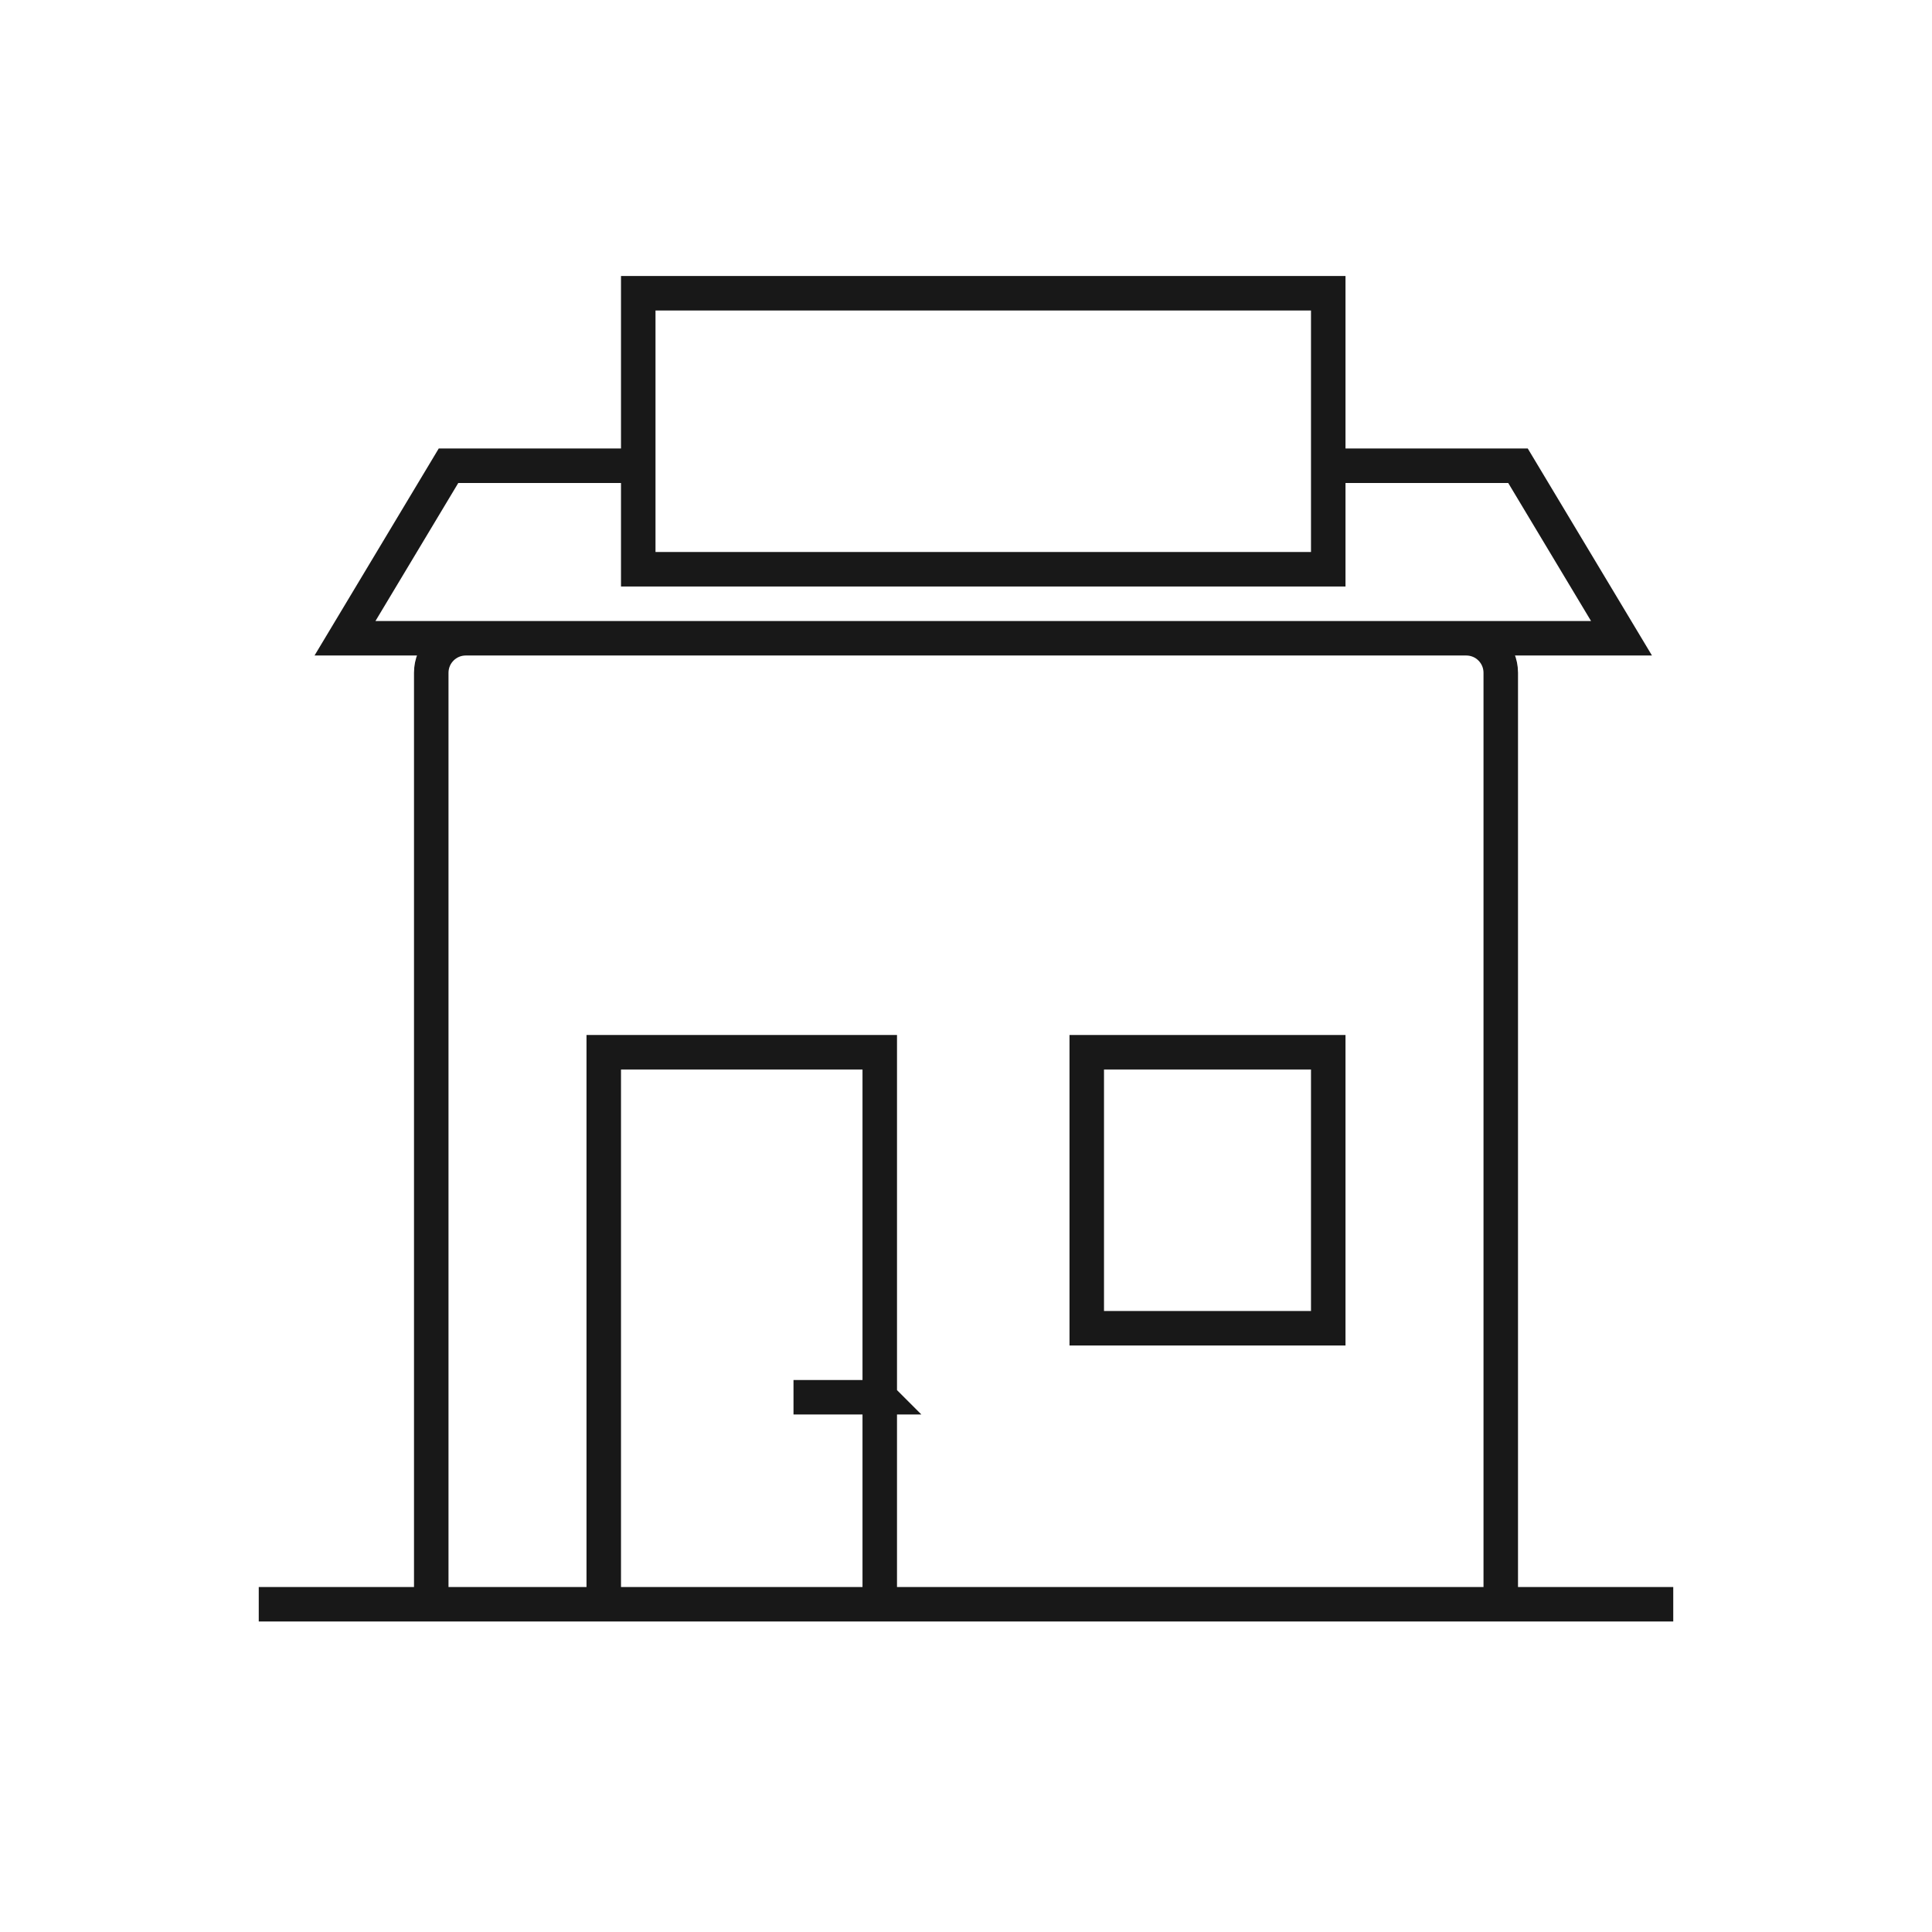
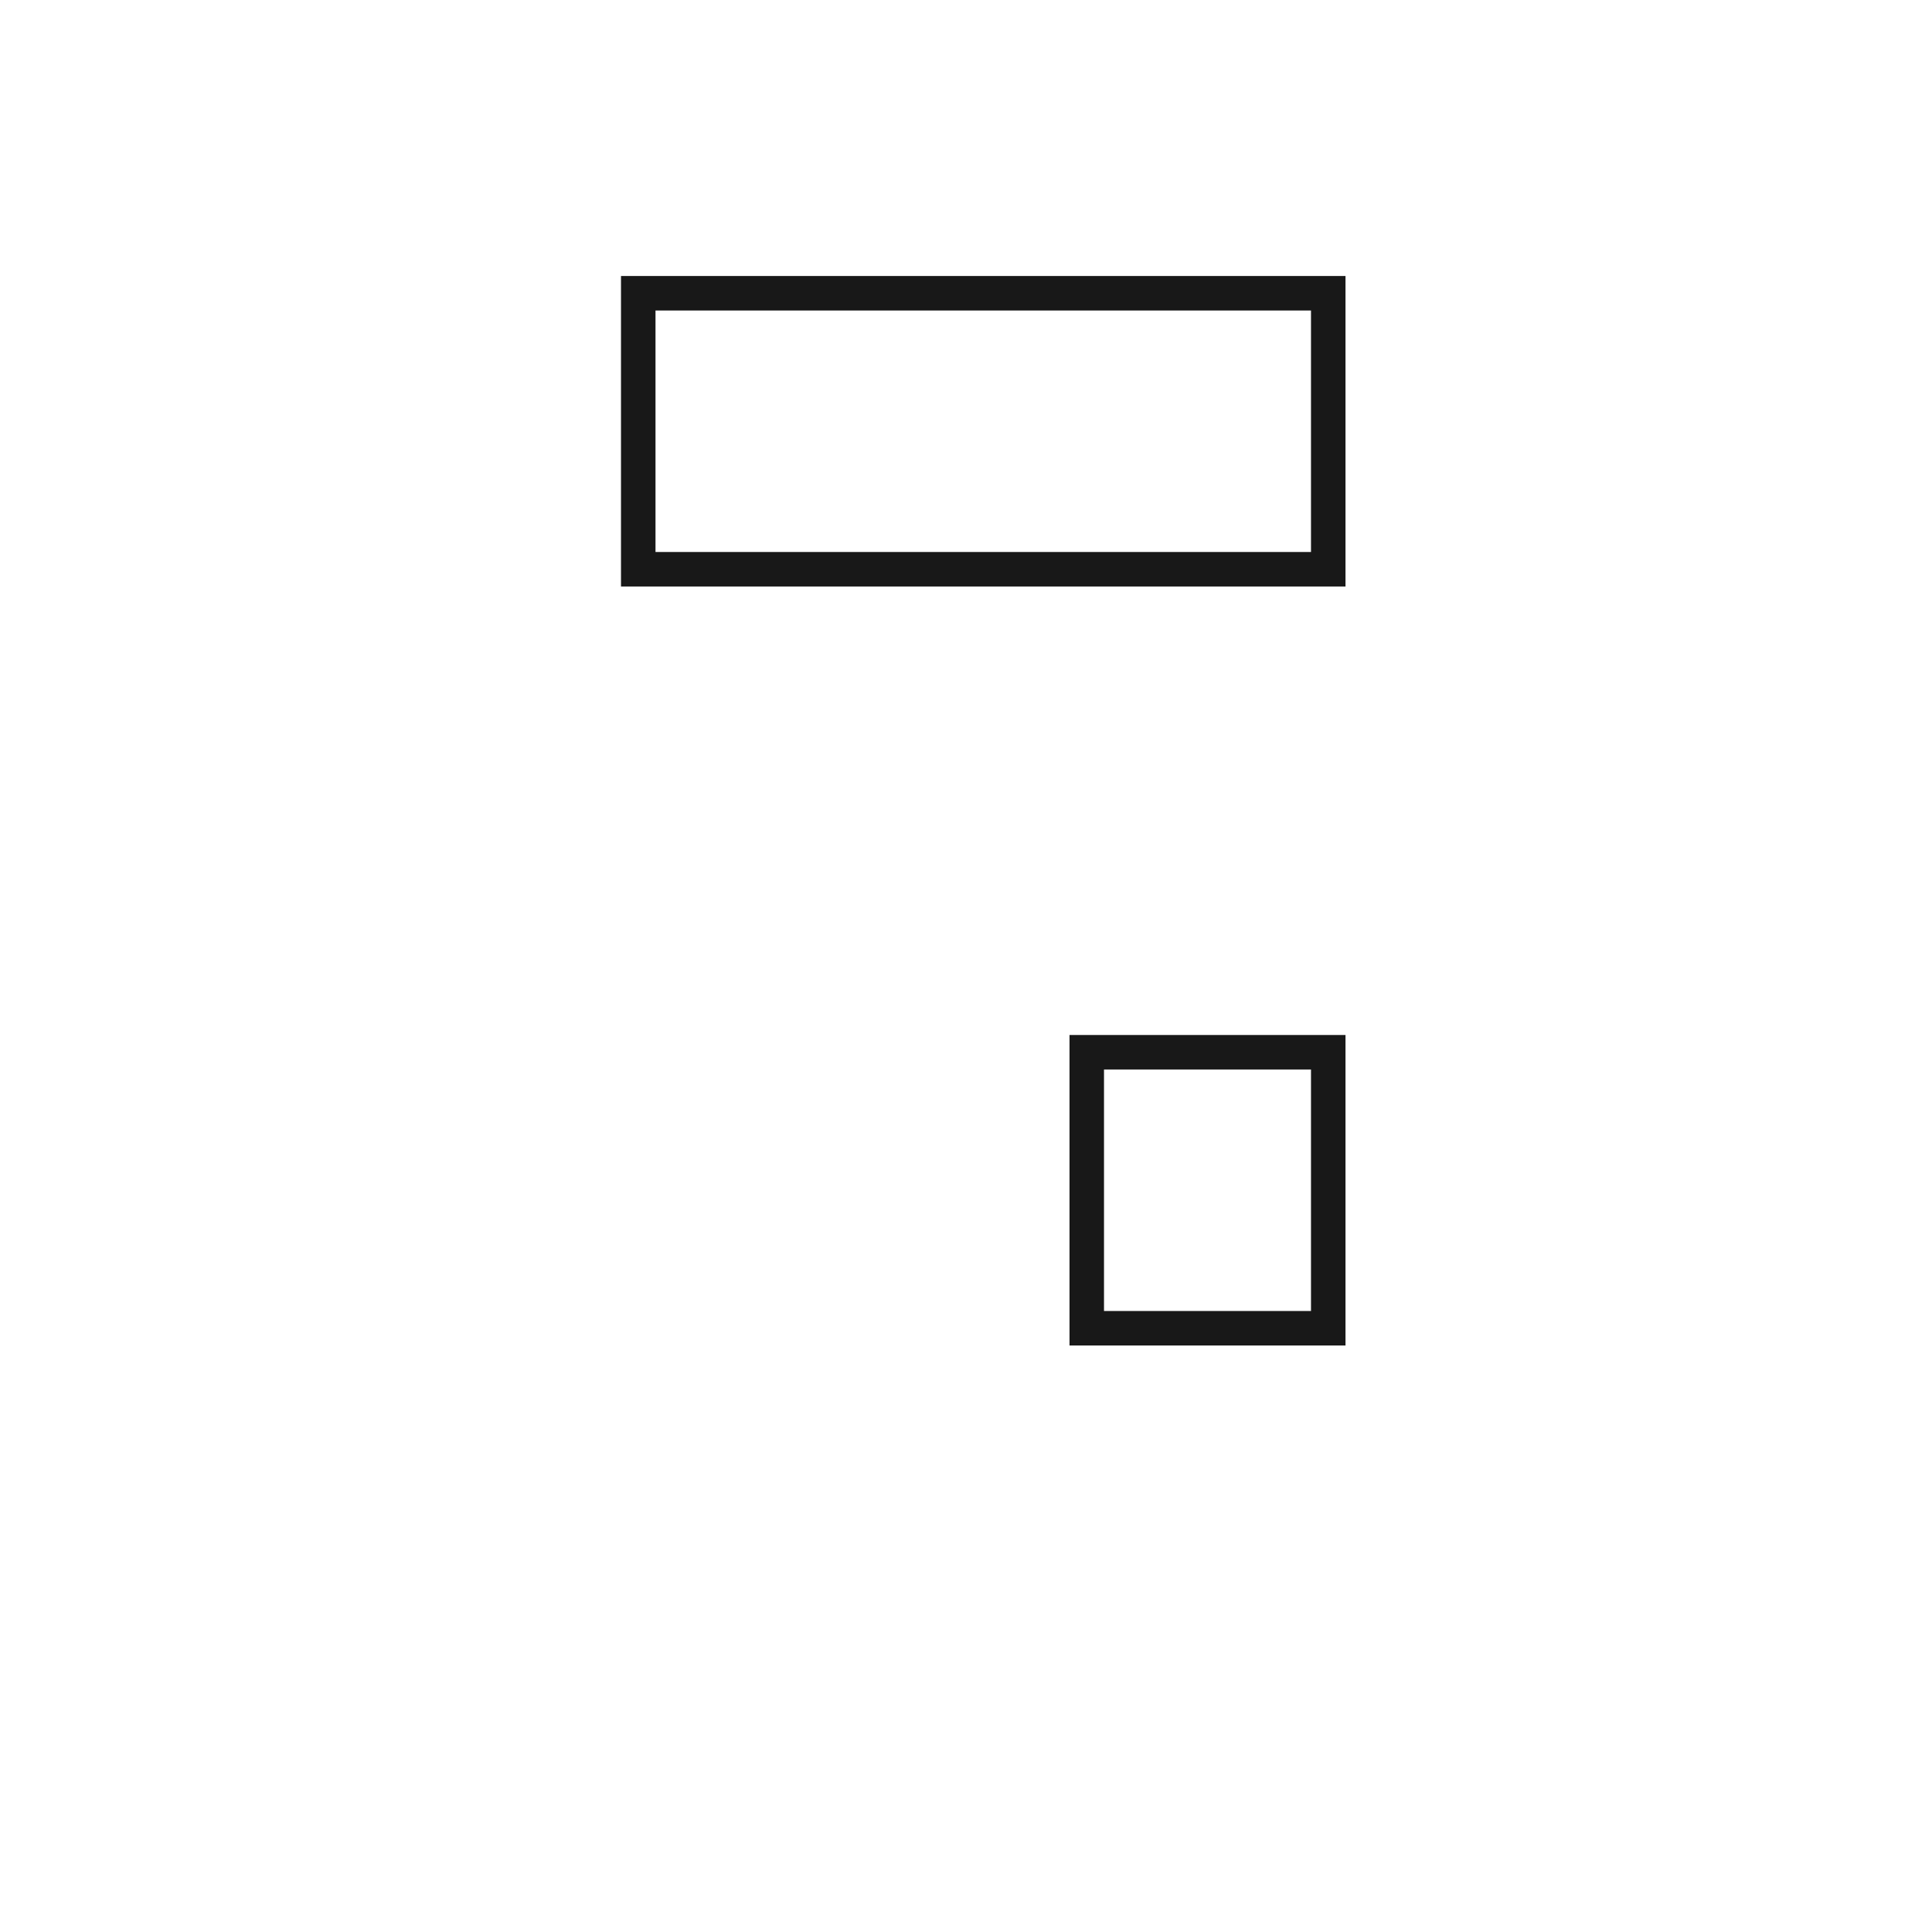
<svg xmlns="http://www.w3.org/2000/svg" width="56" height="56" viewBox="0 0 56 56">
  <g fill="none" fill-rule="evenodd" stroke="#181818">
    <path d="M31.5 38.5L38.5 38.5 38.5 30.5 31.5 30.5zM18.5 16.5L38.5 16.5 38.5 8.5 18.5 8.5z" />
-     <path d="M38.5 13.5H44l3 5H10l3-5h5.5m-6 33v-27c0-.552.448-1 1-1h29c.553 0 1 .448 1 1v27h-31zm13-6H23h2.5zm0 0v6h23-41 10v-16h8v10h.488-.488z" />
  </g>
</svg>